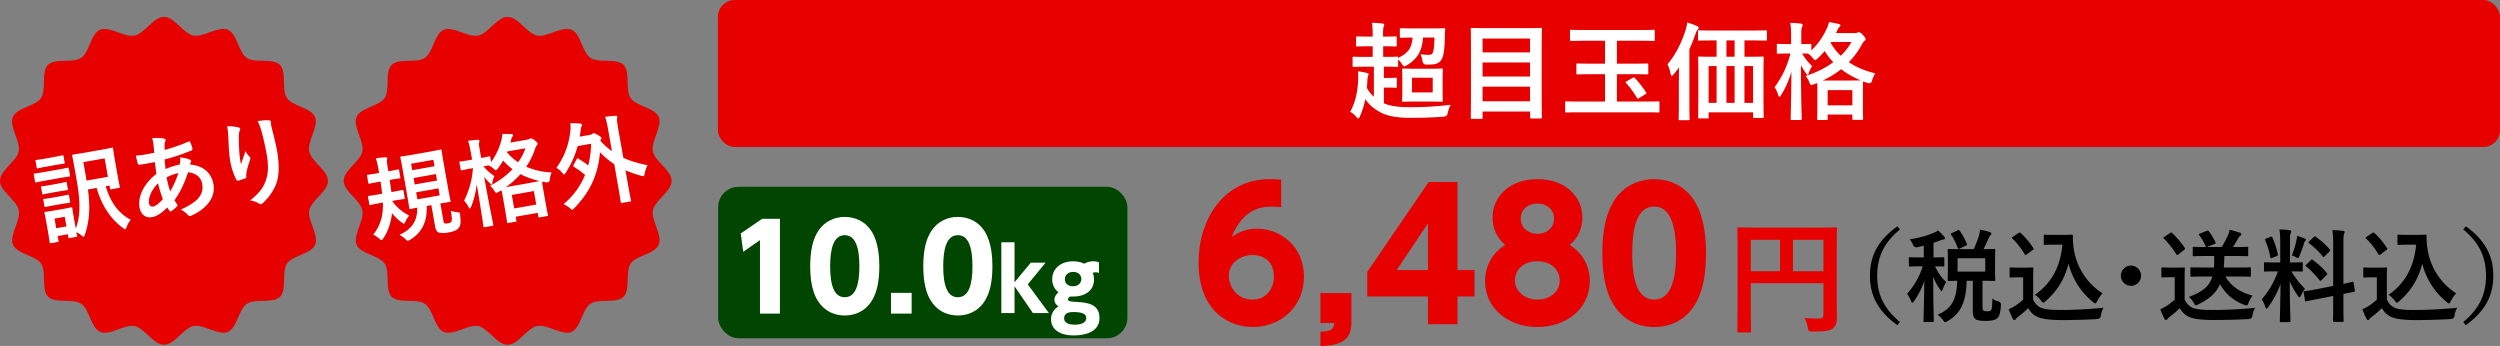
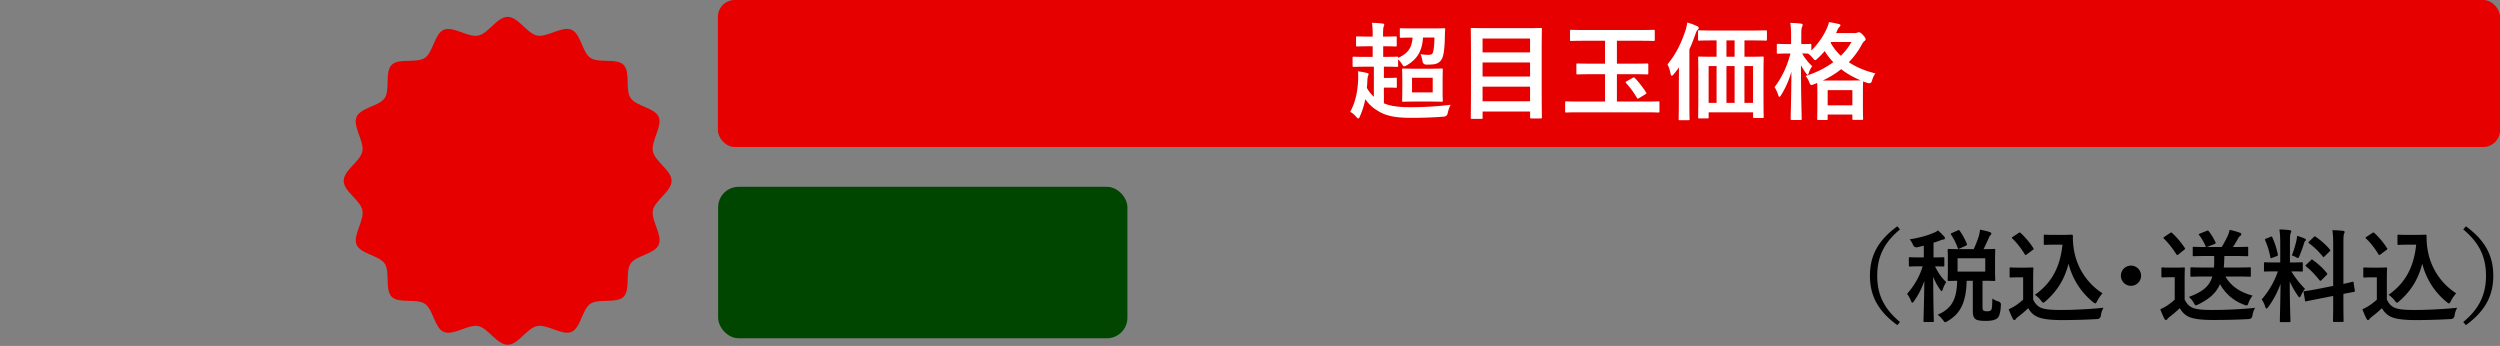
<svg xmlns="http://www.w3.org/2000/svg" id="_レイヤー_2" width="742.16" height="102.7">
  <rect width="100%" height="100%" fill="#808080" stroke="none" />
  <defs>
    <style>.cls-2,.cls-4{stroke-width:0}.cls-2{fill:#e60000}.cls-4{fill:#fff}</style>
  </defs>
  <g id="_文字">
    <rect class="cls-2" x="213.12" width="529.05" height="43.64" rx="5" ry="5" />
    <path class="cls-4" d="M410.62 13.73v3.15h.44c2.61 0 3.46-.06 3.65-.06.28 0 .35.03.35.35 2.8-1.23 4.06-2.86 4.28-6.01-2.39 0-3.24.06-3.43.06-.31 0-.35-.03-.35-.35V8.73c0-.31.03-.35.35-.35.19 0 1.07.06 3.68.06h5.35c2.61 0 3.49-.06 3.68-.06.35 0 .41.06.41.38-.06.6-.09 1.2-.09 1.76-.06 3.49-.31 5.82-.85 6.86-.38.79-1.01 1.35-1.95 1.61-.66.16-1.54.19-2.68.19q-1.01 0-1.17-1.04c-.13-.69-.35-1.64-.6-2.08.94.19 1.73.22 2.36.22.69 0 1.1-.16 1.29-.6.31-.76.47-2.49.5-4.53h-3.4c-.25 3.93-1.64 6.36-4.88 8.28-.35.16-.57.25-.72.25-.22 0-.35-.19-.66-.69-.35-.54-.72-.98-1.13-1.35v1.86c0 .31-.03.35-.35.35-.19 0-1.04-.06-3.65-.06h-.22v3.34h1.35c1.42 0 1.98-.06 2.14-.06.31 0 .35.03.35.35v2.33c0 .28-.03.31-.35.31-.16 0-.72-.06-2.14-.06h-1.35v4.66c1.89.82 4.19 1.16 7.9 1.16 4.06 0 7.78-.22 11.93-.72-.41.76-.69 1.57-.88 2.46q-.19 1.01-1.2 1.07c-3.21.25-6.26.35-9.76.35-4.41 0-7.15-.54-9.38-1.83-1.73-.98-3.08-2.14-4.12-3.71-.35 1.76-.88 3.49-1.61 5.1-.16.41-.28.63-.47.63-.16 0-.31-.16-.6-.44-.54-.69-1.23-1.26-1.83-1.51 1.6-2.86 2.33-6.42 2.39-10.23 0-.5 0-1.13-.06-1.83.91.13 1.92.31 2.64.5.38.09.5.16.5.38 0 .13-.03.25-.13.44-.09.16-.19.72-.22 1.26-.03.76-.06 1.54-.16 2.33.57 1.04 1.23 1.89 2.08 2.64V19.8h-2.33c-2.58 0-3.46.06-3.68.06-.28 0-.31-.03-.31-.35v-2.3c0-.35.03-.38.31-.38.22 0 1.1.06 3.68.06h1.98v-3.15h-1.16c-2.42 0-3.24.06-3.43.06-.31 0-.35-.03-.35-.35v-2.27c0-.35.03-.38.35-.38.19 0 1.01.06 3.43.06h1.16v-.25c0-1.76-.03-2.58-.22-3.84 1.16.03 2.11.09 3.15.22.31.03.5.13.5.31s-.06.31-.16.57c-.13.31-.19.91-.19 2.68v.31h.31c2.42 0 3.21-.06 3.37-.06.35 0 .38.03.38.38v2.27c0 .31-.03.35-.38.35-.16 0-.94-.06-3.37-.06h-.31zm13.89 6.67c2.42 0 3.24-.06 3.46-.06.31 0 .35.03.35.35 0 .19-.06.94-.06 2.71v3.75c0 1.76.06 2.52.06 2.71 0 .31-.03.35-.35.35-.22 0-1.04-.06-3.46-.06h-4.5c-2.46 0-3.24.06-3.43.06-.31 0-.35-.03-.35-.35 0-.22.06-.94.06-2.71V23.4c0-1.76-.06-2.49-.06-2.71 0-.31.03-.35.35-.35.19 0 .98.06 3.43.06h4.5zm.81 2.68h-6.14v4.34h6.14v-4.34zm11.65 12.21c-.31 0-.35-.03-.35-.35 0-.22.06-2.23.06-11.65v-6.17c0-6.2-.06-8.25-.06-8.47 0-.31.03-.35.35-.35.22 0 1.32.06 4.38.06H453c3.05 0 4.15-.06 4.38-.06.31 0 .35.03.35.35 0 .19-.06 2.23-.06 7.43v7.15c0 9.41.06 11.4.06 11.58 0 .31-.03.35-.35.35h-2.8c-.31 0-.35-.03-.35-.35v-1.7h-14.1v1.83c0 .31-.03.35-.38.35h-2.77zm3.15-19.73h14.1v-4.12h-14.1v4.12zm14.1 7.17v-4.19h-14.1v4.19h14.1zm0 7.34v-4.34h-14.1v4.34h14.1zm14.73 3.27c-2.8 0-3.78.06-3.97.06-.31 0-.35-.03-.35-.35v-2.61c0-.31.03-.35.35-.35.19 0 1.17.06 3.97.06h7.52v-8.12h-3.81c-3.08 0-4.16.06-4.34.06-.31 0-.35-.03-.35-.35v-2.55c0-.31.03-.35.35-.35.19 0 1.26.06 4.34.06h3.81v-6.8h-5.79c-3.02 0-4.06.06-4.25.06-.31 0-.35-.03-.35-.35V9.2c0-.31.03-.35.35-.35.19 0 1.23.06 4.25.06h15.96c2.99 0 4.03-.06 4.22-.06.35 0 .38.03.38.35v2.61c0 .31-.03.35-.38.35-.19 0-1.23-.06-4.22-.06H480v6.8h4.63c3.08 0 4.16-.06 4.34-.06.31 0 .35.03.35.35v2.55c0 .31-.03.35-.35.35-.19 0-1.26-.06-4.34-.06H480v8.12h8.34c2.8 0 3.75-.06 3.94-.06.31 0 .35.03.35.35v2.61c0 .31-.03.35-.35.35-.19 0-1.13-.06-3.94-.06h-19.39zm15.74-10.23c.35-.19.44-.16.66.06 1.16 1.23 2.3 2.68 3.31 4.25.19.28.16.31-.22.57l-1.86 1.13c-.16.13-.28.16-.38.16s-.16-.06-.25-.22c-.85-1.48-2.08-3.18-3.21-4.38-.25-.28-.16-.38.19-.57l1.76-1.01zm13.72.79c0-1.13 0-2.55.03-3.9-.47.69-1.01 1.35-1.57 2.05-.25.28-.44.44-.57.44-.19 0-.28-.19-.35-.54-.19-1.07-.57-2.2-.94-2.86 2.42-2.83 4.12-6.3 5.38-10.14.22-.76.41-1.48.5-2.27 1.04.31 2.01.63 2.9 1.07.31.13.5.28.5.57 0 .22-.16.38-.35.57-.22.19-.35.47-.63 1.26-.57 1.61-1.13 3.08-1.79 4.5v15.93c0 3.05.06 4.6.06 4.75 0 .31-.03.35-.35.35h-2.55c-.31 0-.35-.03-.35-.35 0-.19.06-1.7.06-4.75v-6.67zM508.74 12c-3.08 0-4.12.06-4.31.06-.31 0-.35-.03-.35-.35V9.38c0-.35.03-.38.35-.38.19 0 1.23.06 4.31.06h11.14c3.08 0 4.12-.06 4.31-.06.31 0 .35.03.35.38v2.33c0 .31-.03.35-.35.35-.19 0-1.23-.06-4.31-.06h-2.01v4.85h.98c3.05 0 4.16-.06 4.38-.06.31 0 .35.03.35.35 0 .19-.06 1.42-.06 5.16v5.48c0 5.54.06 6.71.06 6.89 0 .31-.03.35-.35.35h-2.46c-.31 0-.35-.03-.35-.35v-1.32h-13.19v1.45c0 .31-.03.35-.35.35h-2.42c-.31 0-.35-.03-.35-.35 0-.19.06-1.35.06-6.93V22.9c0-4.34-.06-5.54-.06-5.76 0-.31.03-.35.35-.35.19 0 1.26.06 4.31.06h.82V12h-.85zm.85 18.54V19.62h-2.36v10.92h2.36zm5.35-13.69V12h-2.42v4.85h2.42zm0 13.69V19.62h-2.42v10.92h2.42zm2.92-10.92v10.92h2.55V19.62h-2.55zm33.05-9.86c.25 0 .44-.03.57-.09s.25-.09.35-.09c.25 0 .54.09 1.23.82.66.76.76.98.76 1.23 0 .22-.09.38-.35.57-.22.16-.41.38-.72.94a23.196 23.196 0 01-3.9 5.32c2.3 1.54 4.97 2.64 7.87 3.31-.44.66-.79 1.42-.98 2.17q-.25.98-1.23.72c-.47-.16-.98-.31-1.42-.5 0 .22-.06 1.1-.06 3.08v2.77c0 4.28.06 5.07.06 5.23 0 .31-.03.35-.35.35h-2.49c-.31 0-.35-.03-.35-.35v-1.23h-7.33v1.26c0 .31-.03.35-.35.35h-2.42c-.31 0-.35-.03-.35-.35 0-.19.06-.98.06-5.23v-2.39c0-1.67-.03-2.55-.06-3.02l-.94.38c-.35.13-.57.22-.76.22-.28 0-.41-.25-.66-.85-.22-.63-.63-1.32-1.07-1.83 3.18-1.01 5.95-2.42 8.22-4.09-.98-1.01-1.83-2.11-2.55-3.31-.66.79-1.35 1.51-2.11 2.2-.38.35-.57.5-.72.5-.19 0-.38-.19-.69-.6-.44-.54-.91-1.01-1.45-1.35-.35 0-.91-.03-1.73-.03a15.8 15.8 0 002.99 3.78c-.41.57-.79 1.26-1.01 1.98-.13.41-.19.6-.35.6-.09 0-.25-.16-.47-.47-.54-.72-1.07-1.54-1.51-2.42 0 8.53.22 15.36.22 15.9 0 .35-.03.38-.38.38h-2.55c-.31 0-.35-.03-.35-.38 0-.5.19-6.58.22-13.94-.72 2.55-1.79 4.91-3.08 6.96-.19.31-.35.5-.47.5s-.25-.16-.35-.5c-.25-.82-.63-1.67-1.1-2.39 2.08-2.77 3.68-5.95 4.72-9.98h-.66c-2.2 0-2.9.06-3.08.06-.28 0-.31-.03-.31-.35v-2.23c0-.31.03-.35.31-.35.19 0 .88.06 3.08.06h.85V11.1c0-1.95-.03-2.99-.25-4.31 1.2.03 2.17.09 3.15.22.31.03.54.16.54.35 0 .25-.09.44-.19.66-.19.38-.22.88-.22 3.02v2.05c1.86 0 2.46-.06 2.64-.06.31 0 .35.03.35.35v1.61c1.95-1.92 3.56-4.22 4.63-6.64.28-.63.47-1.2.6-1.79 1.07.16 2.05.35 2.9.57.35.09.5.22.5.38s-.09.28-.25.44c-.25.22-.41.47-.6.88l-.44.98h5.86zm-1.88 14.14c1.89 0 2.86-.03 3.34-.03-2.14-.91-4.09-1.98-5.79-3.34-1.57 1.26-3.4 2.39-5.45 3.37h7.9zm-6.46 7.36h7.33v-4.5h-7.33v4.5zm.88-18.57c.79 1.45 1.83 2.74 3.02 3.87 1.32-1.29 2.39-2.68 3.15-4.09h-6.04l-.13.22z" />
    <rect x="213.19" y="55.46" width="121.5" height="44.95" rx="6.07" ry="6.07" fill="#004600" stroke-width="0" />
-     <path class="cls-4" d="M226.28 64.95h5.25v28.14h-5.92V71.28l-4.97 3.47-.74-5.46 6.37-4.34zm16.52 24.37c-2.17-3.36-2.28-8.23-2.28-10.29 0-4.97.91-8.19 2.35-10.4 1.82-2.87 4.83-4.24 7.91-4.24s6.09 1.33 7.95 4.27c2.1 3.29 2.31 7.91 2.31 10.36 0 4.1-.59 7.7-2.27 10.33-2.35 3.68-5.88 4.31-7.98 4.31s-5.64-.63-7.98-4.34zm12.32-10.29c0-5.71-1.23-9.21-4.34-9.21-3.33 0-4.34 4.03-4.34 9.21 0 5.71 1.19 9.21 4.34 9.21 3.33 0 4.34-3.96 4.34-9.21zm15.51 7.91v6.16h-6.13v-6.16h6.13zm5.74 2.38c-2.17-3.36-2.28-8.23-2.28-10.29 0-4.97.91-8.19 2.35-10.4 1.82-2.87 4.83-4.24 7.91-4.24s6.09 1.33 7.95 4.27c2.1 3.29 2.31 7.91 2.31 10.36 0 4.1-.59 7.7-2.27 10.33-2.35 3.68-5.88 4.31-7.98 4.31s-5.64-.63-7.98-4.34zm12.32-10.29c0-5.71-1.23-9.21-4.34-9.21-3.33 0-4.34 4.03-4.34 9.21 0 5.71 1.19 9.21 4.34 9.21 3.33 0 4.34-3.96 4.34-9.21zm12.5 4.76l4.82-5.82h4.4l-5.3 6.45 6.27 8.52h-4.75l-5.45-7.95v7.95h-3.92V71.92h3.92v11.87zm25.05-2.77c-.25-.1-.55-.18-.97-.18-.4 0-.67.08-.88.15.15.35.38.95.38 2 0 3.52-3.02 5.05-6.12 5.05-.4 0-.7-.02-.92-.02-.32.15-.7.48-.7.85 0 .6.95.7 2.62.77 3.4.15 6.75.75 6.75 4.77 0 4.52-5.02 5.17-7.62 5.17-4.75 0-6.77-2.2-6.77-4.82 0-2.37 1.7-3.47 2.2-3.8-.45-.32-1.2-.9-1.2-2.02s.95-1.95 1.22-2.15c-1.87-1.45-1.87-3.47-1.87-3.92 0-3.1 2.55-5.3 6.2-5.3 1.8 0 2.8.47 3.32.72 1.17-.72 2.32-.72 2.65-.72.92 0 1.3.15 1.72.32v3.12zm-7.67 11.62c-1.47 0-2.67.4-2.67 1.85 0 1.67 2 1.9 3.22 1.9.77 0 3.35-.12 3.35-2 0-1.42-1.65-1.75-3.9-1.75zm-2.45-9.72c0 1.25 1.02 2.07 2.42 2.07s2.47-.87 2.47-2.15c0-1.1-.8-2.12-2.42-2.12-1.4 0-2.47.85-2.47 2.2z" />
    <path d="M564.03 68.11c-4.98 4.11-6.75 8.46-6.75 13.74s1.77 9.63 6.75 13.74l-.78.93c-5.76-4.2-8.13-8.76-8.13-14.67s2.37-10.47 8.13-14.67l.78.93zm5.19 5.28q-.93.18-1.32-.72c-.27-.63-.57-1.14-.99-1.62 2.94-.45 5.4-1.17 7.17-1.95.54-.21.84-.42 1.26-.69.69.6 1.26 1.2 1.8 1.8.18.21.24.3.24.51 0 .24-.21.39-.51.39-.27 0-.6.15-.99.3-.6.24-1.23.45-1.89.66v4.35c2.01 0 2.7-.06 2.88-.06.3 0 .33.03.33.33v2.07c0 .33-.03.36-.33.36-.18 0-.78-.03-2.43-.06.96 1.98 1.98 3.45 3.33 4.68-.36.54-.78 1.38-1.05 2.19-.09.33-.21.48-.33.48s-.27-.18-.48-.48c-.81-1.2-1.44-2.28-2.01-3.81 0 7.41.18 12.63.18 13.17 0 .27-.03.3-.33.3h-2.37c-.33 0-.36-.03-.36-.3 0-.51.18-5.43.24-11.88-.78 2.31-1.86 4.29-3.06 6-.21.3-.36.45-.51.45-.12 0-.24-.15-.36-.48-.33-.81-.78-1.65-1.2-2.13 1.74-1.98 3.54-4.59 4.65-8.19h-.72c-2.19 0-2.88.06-3.09.06-.27 0-.3-.03-.3-.36v-2.07c0-.3.03-.33.3-.33.21 0 .9.06 3.09.06h1.05v-3.48l-1.89.45zm16.71.57c.63-1.38 1.11-2.64 1.53-3.93.12-.48.27-1.08.33-1.86 1.05.21 2.25.48 2.97.75.24.09.39.24.39.42 0 .21-.09.33-.27.51-.24.21-.39.51-.54.93-.42.87-.84 1.89-1.5 3.18 2.13 0 2.97-.06 3.15-.06.3 0 .33.03.33.36 0 .18-.06.87-.06 2.58v3.63c0 1.68.06 2.43.06 2.61 0 .3-.03.33-.33.33-.18 0-1.08-.06-3.45-.06v7.86c0 .54.06.81.3.99.15.12.51.21 1.02.21.72 0 1.02-.12 1.23-.36.24-.3.33-1.02.36-3.42.51.36 1.32.75 1.83.87q.78.24.72 1.02c-.12 2.49-.54 3.54-1.14 4.02-.69.51-1.92.72-3.33.72-1.56 0-2.52-.15-3-.48-.54-.39-.87-.96-.87-2.4v-9.03h-1.83c-.15 6.54-1.92 9.78-5.64 11.97-.39.21-.6.33-.75.33-.18 0-.3-.18-.63-.63-.48-.63-1.08-1.23-1.59-1.59 3.96-1.71 5.7-4.32 5.79-10.08-1.68.03-2.34.06-2.46.06-.33 0-.36-.03-.36-.33 0-.21.06-.93.06-2.61v-3.63c0-1.71-.06-2.4-.06-2.58 0-.33.03-.36.36-.36.15 0 1.08.06 3.69.06h3.69zm-4.77-5.55c.39-.18.42-.18.6.09.78 1.08 1.59 2.55 2.13 3.9.09.3.06.36-.33.54l-1.83.84c-.36.18-.42.18-.54-.15-.48-1.35-1.14-2.7-1.98-3.96-.15-.27-.12-.33.27-.51l1.68-.75zm8.19 8.25h-8.22v3.96h8.22v-3.96zm14.22 12.27c.63 1.23 1.23 1.98 2.46 2.49 1.05.42 2.94.6 5.55.6 3.87 0 8.43-.21 12.9-.66-.42.63-.69 1.44-.81 2.34q-.15.96-1.11 1.02c-3.81.21-7.38.3-10.5.3s-5.58-.27-7.02-.87c-1.38-.57-2.19-1.41-2.94-2.67-.93.9-1.98 1.8-3.09 2.64-.3.24-.48.42-.6.6-.15.21-.27.3-.45.3-.12 0-.3-.15-.42-.39-.42-.78-.81-1.74-1.23-2.82.78-.36 1.2-.57 1.77-.93.87-.54 1.74-1.23 2.52-1.92v-6.63h-1.47c-1.62 0-2.04.06-2.19.06-.33 0-.36-.03-.36-.36v-2.31c0-.3.03-.33.36-.33.15 0 .57.06 2.19.06h1.92c1.59 0 2.07-.06 2.25-.06.3 0 .33.03.33.33 0 .18-.06 1.02-.06 2.85v6.36zm-1.86-13.44c-.21.15-.3.21-.39.21s-.15-.06-.24-.21c-1.11-1.8-2.34-3.42-3.69-4.68-.24-.21-.18-.3.15-.51l1.68-1.11c.33-.21.39-.24.63-.03 1.38 1.29 2.67 2.76 3.75 4.47.18.27.18.33-.15.57l-1.74 1.29zm10.62-5.76c1.38 0 2.34-.06 2.73-.06.21 0 .3.15.3.33 0 .69-.03 2.37.36 4.41.87 4.98 3.81 9.72 8.43 12.66-.51.57-1.17 1.47-1.59 2.34-.24.45-.36.66-.54.66-.15 0-.36-.12-.66-.39-3.66-2.94-6.12-6.9-7.29-11.4-1.14 4.56-3.36 8.13-6.84 11.16-.33.27-.51.42-.66.42s-.3-.18-.63-.57c-.63-.84-1.26-1.38-1.86-1.77 4.8-3.36 7.5-8.04 8.19-14.88h-2.61c-1.86 0-2.4.06-2.58.06-.33 0-.36-.03-.36-.36V70c0-.3.03-.33.36-.33.18 0 .72.06 2.58.06h2.67zm23.28 12.12c0 1.65-1.35 3-3 3s-3-1.35-3-3 1.35-3 3-3 3 1.35 3 3zm12.93 7.08c.63 1.23 1.26 1.98 2.49 2.49 1.05.42 2.94.6 5.55.6 3.87 0 8.43-.18 12.9-.63-.42.6-.69 1.47-.81 2.31q-.15.96-1.11 1.02c-3.81.21-7.38.27-10.5.27s-5.58-.24-7.02-.84c-1.38-.57-2.19-1.41-2.94-2.67-.93.9-1.98 1.8-3.09 2.64-.3.24-.48.42-.6.6-.15.21-.27.27-.45.27-.12 0-.3-.12-.42-.36-.42-.78-.81-1.74-1.23-2.82.75-.36 1.2-.57 1.77-.93.87-.54 1.74-1.23 2.52-1.92V82.3h-1.41c-1.62 0-2.04.06-2.19.06-.33 0-.36-.03-.36-.36v-2.28c0-.3.03-.33.36-.33.15 0 .57.06 2.19.06h1.83c1.59 0 2.07-.06 2.25-.06.3 0 .33.03.33.33 0 .18-.06 1.02-.06 2.85v6.36zm-4.35-19.74c.3-.21.39-.24.63-.03 1.32 1.23 2.61 2.73 3.75 4.41.15.24.15.36-.18.6l-1.68 1.35c-.18.12-.27.18-.36.18-.12 0-.18-.06-.27-.21-1.14-1.8-2.4-3.39-3.69-4.65-.21-.24-.18-.33.15-.54l1.65-1.11zm10.44 12.9c-2.91 0-3.87.06-4.05.06-.3 0-.33-.03-.33-.33v-2.13c0-.3.03-.33.33-.33.18 0 1.14.06 4.05.06h2.61c.09-.99.09-2.13.06-3.42h-2.1c-2.79 0-3.78.06-3.96.06-.3 0-.3-.03-.3-.33v-2.1c0-.33 0-.36.3-.36.18 0 1.08.06 3.63.06-.63-1.44-1.14-2.4-2.01-3.51-.21-.27-.12-.36.21-.48l2.01-.81c.39-.15.42-.15.63.12.81 1.05 1.35 1.98 1.98 3.24.12.3.06.42-.33.57l-2.25.87h4.44c.75-1.26 1.38-2.4 1.83-3.42.21-.45.36-.96.51-1.68 1.14.24 2.13.54 3.09.87.24.09.39.24.39.42 0 .24-.12.39-.36.54-.27.18-.42.42-.57.69-.54.96-1.02 1.77-1.56 2.58h.24c2.82 0 3.78-.06 3.96-.06.3 0 .33.03.33.36v2.1c0 .3-.03.33-.33.33-.18 0-1.14-.06-3.96-.06h-2.79c-.03 1.26-.06 2.4-.18 3.42h3.63c2.91 0 3.9-.06 4.08-.06.3 0 .33.03.33.33v2.13c0 .3-.03.33-.33.33-.18 0-1.17-.06-4.08-.06h-3.12c1.44 2.52 3.9 4.56 8.04 5.67-.39.51-.84 1.2-1.17 2.07-.21.6-.33.84-.6.84-.15 0-.36-.06-.66-.18-3.42-1.23-5.76-3.51-7.23-6.15-1.11 2.58-3.09 4.38-6.45 6.03-.36.18-.54.27-.72.27-.24 0-.33-.24-.63-.75-.42-.75-.93-1.29-1.44-1.74 3.96-1.5 6.06-3.03 6.96-6.06h-2.13zm22.29-9.75c0-1.92-.06-2.88-.24-4.23 1.11.03 2.01.09 3.03.21.3.03.48.18.48.3 0 .27-.09.42-.18.63-.18.36-.21.99-.21 3.03v5.64h.24c2.31 0 3.06-.06 3.24-.06.3 0 .33.03.33.33v2.13c0 .27-.03.3-.33.3-.18 0-.9-.06-3.06-.06 1.26 2.07 2.43 3.54 4.05 5.19-.45.54-.87 1.26-1.2 1.98-.18.36-.3.54-.42.54s-.27-.15-.48-.45c-.87-1.26-1.71-2.64-2.43-4.29 0 5.94.21 11.31.21 11.76 0 .3-.03.33-.36.33h-2.46c-.3 0-.33-.03-.33-.33 0-.45.15-5.4.21-11.01-.9 2.43-2.1 4.74-3.63 6.84-.24.3-.39.48-.54.48-.12 0-.24-.15-.36-.51-.27-.84-.72-1.77-1.08-2.19 2.16-2.49 3.72-5.19 4.83-8.34h-.54c-2.34 0-3.09.06-3.27.06-.3 0-.33-.03-.33-.3v-2.13c0-.3.03-.33.33-.33.18 0 .93.06 3.27.06h1.23v-5.58zm-2.88-2.04c.36-.15.39-.12.54.18.78 1.77 1.26 3.3 1.62 5.04.06.3 0 .39-.39.54l-1.29.48c-.45.18-.48.15-.54-.18-.33-1.8-.84-3.42-1.53-5.01-.12-.33-.06-.39.33-.54l1.26-.51zm7.71.99c.06-.3.15-.84.18-1.29.81.27 1.74.57 2.28.84.24.12.33.21.33.36s-.06.24-.18.3c-.18.12-.27.33-.36.66-.36 1.23-.81 2.43-1.38 3.81-.18.45-.27.63-.45.63-.12 0-.3-.09-.6-.27-.45-.24-.93-.42-1.2-.51.63-1.56 1.11-3.24 1.38-4.53zm10.89 13.59v-12c0-2.13-.03-3.06-.24-4.56 1.14.03 2.13.09 3.18.21.27.03.45.15.45.33 0 .21-.09.36-.18.6-.15.36-.18 1.11-.18 3.33v11.49c1.74-.36 2.43-.57 2.7-.63.27-.06.27-.03.33.3l.36 2.34c.03.27.03.3-.3.36-.21.06-1.02.18-3.09.6v2.79c0 3.33.06 5.04.06 5.19 0 .3-.03.33-.33.33h-2.49c-.3 0-.33-.03-.33-.33 0-.18.06-1.83.06-5.16v-2.22l-4.11.81c-2.61.51-3.57.72-3.87.78-.3.06-.36.03-.39-.24l-.39-2.37c-.06-.33-.03-.33.27-.39.3-.06 1.29-.15 3.9-.66l4.59-.9zm-6.6-7.65c.15-.15.21-.21.27-.21.09 0 .15.06.3.18 1.38.96 2.94 2.37 4.14 3.84.21.27.21.33-.09.63l-1.47 1.47c-.33.3-.39.3-.6.06-1.23-1.56-2.58-2.97-3.96-4.08-.12-.12-.21-.18-.21-.24 0-.09.09-.18.24-.33l1.38-1.32zm.81-6.84c.27-.24.3-.3.57-.12 1.5 1.05 3.03 2.34 4.23 3.81.18.21.18.33-.09.57l-1.44 1.41c-.33.33-.39.36-.57.09a21.675 21.675 0 00-4.08-3.93c-.21-.15-.24-.3.06-.57l1.32-1.26zm21.72 18.54c.63 1.23 1.23 1.98 2.46 2.49 1.05.42 2.94.6 5.55.6 3.87 0 8.43-.21 12.9-.66-.42.63-.69 1.44-.81 2.34q-.15.96-1.11 1.02c-3.81.21-7.38.3-10.5.3s-5.58-.27-7.02-.87c-1.38-.57-2.19-1.41-2.94-2.67-.93.9-1.98 1.8-3.09 2.64-.3.24-.48.42-.6.6-.15.21-.27.3-.45.3-.12 0-.3-.15-.42-.39-.42-.78-.81-1.74-1.23-2.82.78-.36 1.2-.57 1.77-.93.87-.54 1.74-1.23 2.52-1.92v-6.63h-1.47c-1.62 0-2.04.06-2.19.06-.33 0-.36-.03-.36-.36v-2.31c0-.3.03-.33.36-.33.15 0 .57.06 2.19.06h1.92c1.59 0 2.07-.06 2.25-.06.3 0 .33.03.33.33 0 .18-.06 1.02-.06 2.85v6.36zm-1.86-13.44c-.21.15-.3.21-.39.21s-.15-.06-.24-.21c-1.11-1.8-2.34-3.42-3.69-4.68-.24-.21-.18-.3.15-.51l1.68-1.11c.33-.21.39-.24.63-.03 1.38 1.29 2.67 2.76 3.75 4.47.18.27.18.33-.15.57l-1.74 1.29zm10.62-5.76c1.38 0 2.34-.06 2.73-.06.21 0 .3.15.3.33 0 .69-.03 2.37.36 4.41.87 4.98 3.81 9.72 8.43 12.66-.51.57-1.17 1.47-1.59 2.34-.24.45-.36.66-.54.66-.15 0-.36-.12-.66-.39-3.66-2.94-6.12-6.9-7.29-11.4-1.14 4.56-3.36 8.13-6.84 11.16-.33.27-.51.42-.66.42s-.3-.18-.63-.57c-.63-.84-1.26-1.38-1.86-1.77 4.8-3.36 7.5-8.04 8.19-14.88h-2.61c-1.86 0-2.4.06-2.58.06-.33 0-.36-.03-.36-.36V70c0-.3.03-.33.36-.33.18 0 .72.06 2.58.06h2.67zm14.7-2.55c5.76 4.2 8.13 8.76 8.13 14.67s-2.37 10.47-8.13 14.67l-.78-.93c4.98-4.11 6.75-8.46 6.75-13.74s-1.77-9.63-6.75-13.74l.78-.93z" stroke-width="0" />
-     <path class="cls-2" d="M380.34 61.53c-.95-.1-1.58-.21-2.63-.21-3.52 0-8.72.79-12.08 9.03 1.21-.79 3.57-2.47 7.56-2.47 6.62 0 13.91 4.99 13.91 14.28 0 8.72-6.72 14.91-15.12 14.91-7.93 0-16.17-5.41-16.17-19.16 0-12.76 7.46-24.73 21.11-24.73.95 0 2.26.05 3.41.16v8.19zm-8.51 14.18c-3.31 0-7.04 2.15-7.04 6.14 0 3.47 2.57 7.09 7.04 7.09s6.35-3.73 6.35-6.77c0-5.99-4.78-6.46-6.35-6.46zM401.18 87v8.77c0 5.09-2.94 6.83-9.19 6.93v-4.25c3.31-.05 3.99-.84 4.1-2.57h-4.1v-8.87h9.19zm22.73 9.24V88H405.9v-7.3l18.22-26.67h8.56v26.15h5.04V88h-5.04v8.24h-8.77zm-9.29-16.07h9.29V66.31l-9.29 13.86zm57.33 3.31c0 8.19-7.04 13.6-15.54 13.6s-15.54-5.41-15.54-13.6c0-4.36 2.05-8.35 5.99-10.76-2.73-2.21-3.78-5.41-3.78-8.09 0-6.41 5.25-11.45 13.34-11.45s13.34 4.99 13.34 11.45c0 2.68-1.05 5.88-3.78 8.09 3.94 2.42 5.99 6.41 5.99 10.76zm-8.93-.26c0-2.89-2.31-5.67-6.62-5.67s-6.67 2.68-6.67 5.67c0 3.31 2.94 5.72 6.67 5.72s6.62-2.31 6.62-5.72zm-1.68-18.33c0-2.84-2.31-4.46-4.94-4.46s-4.94 1.58-4.94 4.46 2.42 4.52 4.94 4.52c2.94 0 4.94-1.89 4.94-4.52zm17.75 25.68c-3.25-5.04-3.41-12.34-3.41-15.44 0-7.46 1.37-12.29 3.52-15.59 2.73-4.31 7.25-6.35 11.87-6.35s9.14 2 11.92 6.41c3.15 4.94 3.47 11.87 3.47 15.54 0 6.14-.89 11.55-3.41 15.49-3.52 5.51-8.82 6.46-11.97 6.46s-8.45-.95-11.97-6.51zm18.48-15.44c0-8.56-1.84-13.81-6.51-13.81-4.99 0-6.51 6.04-6.51 13.81 0 8.56 1.79 13.81 6.51 13.81 4.99 0 6.51-5.93 6.51-13.81zM545.24 88c0 3.21.07 5.13.07 6.39 0 1.48-.33 2.4-1.18 3.07-.89.7-2.11.96-6.02.96-1.18 0-1.22-.04-1.44-1.18-.22-1.11-.55-2.07-.96-2.84 1.55.15 3.29.18 4.17.18 1.11 0 1.44-.33 1.44-1.26v-9.24h-21.57v7.87c0 4.03.07 6.1.07 6.32 0 .37-.04.41-.44.41h-3.21c-.37 0-.41-.04-.41-.41 0-.26.07-2.51.07-7.24V75.22c0-4.73-.07-7.06-.07-7.28 0-.41.04-.44.41-.44.26 0 1.51.07 5.02.07h18.73c3.51 0 4.77-.07 4.99-.07.37 0 .41.04.41.44 0 .22-.07 2.7-.07 7.43V88zm-16.81-7.5v-9.31h-8.68v9.31h8.68zm3.84-9.31v9.31h9.05v-9.31h-9.05zM97.37 53.68c0 3.15-4.95 5.77-5.55 8.74s2.92 7.4 1.73 10.21-6.7 3.16-8.35 5.62.03 7.75-2.08 9.85-7.38.41-9.85 2.08c-2.46 1.66-2.86 7.19-5.62 8.35s-7.15-2.34-10.21-1.73-5.59 5.55-8.74 5.55-5.77-4.95-8.74-5.55-7.4 2.92-10.21 1.73c-2.76-1.17-3.16-6.7-5.62-8.35-2.48-1.67-7.75.03-9.85-2.08s-.41-7.38-2.08-9.85-7.19-2.86-8.35-5.62 2.34-7.15 1.73-10.21S0 56.83 0 53.68s4.95-5.77 5.55-8.74-2.92-7.4-1.73-10.21 6.7-3.16 8.35-5.62c1.67-2.48-.03-7.75 2.08-9.85 2.1-2.1 7.38-.41 9.85-2.08 2.46-1.66 2.86-7.19 5.62-8.35s7.15 2.34 10.21 1.73 5.59-5.55 8.74-5.55 5.77 4.95 8.74 5.55 7.4-2.92 10.21-1.73 3.16 6.7 5.62 8.35c2.48 1.67 7.75-.03 9.85 2.08 2.1 2.1.41 7.38 2.08 9.85s7.19 2.86 8.35 5.62-2.34 7.15-1.73 10.21 5.55 5.59 5.55 8.74z" />
-     <path class="cls-4" d="M17.08 50.38c2.13-.38 2.82-.56 2.99-.59.28-.05.31-.03.36.25l.35 1.99c.05.31.03.34-.25.39-.17.03-.88.1-3.01.47l-3.79.67c-2.13.38-2.83.56-2.97.58-.28.05-.31.03-.37-.28l-.35-1.99c-.05-.28-.03-.31.25-.36.14-.02.85-.09 2.99-.47l3.79-.67zm-1.13-3.77c1.82-.32 2.35-.47 2.52-.5.31-.05.34-.03.39.25l.33 1.88c.05.28.03.31-.28.37-.17.03-.71.07-2.54.39l-2.58.46c-1.82.32-2.38.48-2.54.51-.28.05-.31.03-.36-.25l-.33-1.88c-.05-.28-.03-.31.25-.36.17-.03.74-.07 2.56-.39l2.58-.46zm1.13 7.91c1.71-.3 2.21-.45 2.35-.47.31-.05.34-.03.39.25l.32 1.8c.05.28.03.31-.28.37-.14.02-.66.06-2.37.36l-2.22.39c-1.71.3-2.21.45-2.38.48-.28.05-.31.03-.36-.25l-.32-1.8c-.05-.28-.03-.31.25-.36.17-.03.68-.06 2.4-.36l2.22-.39zm.67 3.76c1.71-.3 2.21-.45 2.35-.47.31-.05.34-.03.39.25l.32 1.82c.04.25.02.29-.29.34-.14.02-.66.06-2.37.36l-2.22.39c-1.71.3-2.21.45-2.38.48-.28.05-.31.03-.36-.23l-.32-1.82c-.05-.28-.03-.31.25-.36.17-.03.68-.06 2.4-.36l2.22-.39zm13.63-2.96c1.42 4.61 3.66 7.95 7.46 9.94-.42.42-.91 1.26-1.25 2.1-.18.44-.26.65-.4.68-.14.02-.31-.09-.64-.32-3.85-2.82-6.38-6.78-7.86-11.93l-2.58.46c.24 1.84.37 3.41.39 4.85.03 2.77-.28 5.64-1.3 8.54-.13.4-.21.62-.35.64-.14.02-.31-.12-.65-.38-.5-.4-1.03-.77-1.54-1 .16.73.23.97.24 1.06.05.28.03.31-.25.36l-1.99.35c-.28.05-.31.03-.36-.25l-.15-.87-3.03.53.25 1.4c.05.28.03.31-.25.36l-1.99.35c-.31.05-.34.03-.39-.25-.03-.2-.09-.85-.69-4.25l-.32-1.8c-.31-1.77-.49-2.43-.52-2.63-.05-.28-.03-.31.28-.37.17-.03.77-.08 2.56-.39l2.5-.44c1.82-.32 2.38-.48 2.57-.51.28-.05.31-.03.36.25.03.17.09.85.33 2.17l.68 3.87c.91-2.39 1.14-4.69 1.08-7.14-.05-2.74-.47-5.3-1.17-9.29-.6-3.4-.93-4.96-.96-5.13-.05-.31-.03-.34.28-.4.17-.03.99-.12 3.32-.53l4.83-.85c2.33-.41 3.13-.61 3.33-.65.28-.05.31-.03.37.28.03.17.11.96.44 2.85l.86 4.86c.48 2.72.66 3.42.69 3.58.05.28.03.31-.25.36l-2.25.4c-.31.05-.34.03-.39-.25l-.15-.84-1.12.2zm-15.19 9.57l.5 2.86 3.03-.53-.5-2.86-3.03.53zm8.56-16.76l.57 3.23c.14.81.27 1.54.37 2.25l6.34-1.12-.97-5.47-6.32 1.11zm23.79-7.03c.36.05.55.19.59.42.03.2.03.31-.06.47-.2.35-.21.76-.21 1.08 0 .52.02.95.02 1.44 2.54-.71 4.48-1.37 7.09-2.47.32-.14.43-.05.53.2.24.56.51 1.24.62 1.86.06.37-.19.56-.49.67-3.57 1.41-5.25 1.91-7.76 2.58.1 1.2.16 1.88.3 2.87 1.03-.56 2.82-1.1 4.19-1.38.09-.48.23-1.34.12-2.13 1.06.13 2.24.39 2.68.6.38.17.58.36.61.53.02.11-.02.23-.11.37-.11.17-.17.35-.26.63 3.79.32 6.34 2.33 6.96 5.83.72 4.07-2.16 7.3-6.41 9.29-.59.28-.91.25-1.33-.32-.27-.36-.93-.85-1.96-1.45 1.95-.78 3.95-2.06 4.86-2.97 1.17-1.22 1.86-2.59 1.5-4.61-.4-2.25-2.23-3.31-4.2-3.46-1.08 3.38-2.35 5.88-4.01 8.29.23.48.45.76.73 1.17.23.33.14.5-.1.74a9.32 9.32 0 01-1.51 1.28c-.26.19-.37.21-.59-.04-.26-.3-.46-.62-.67-1.01-1.75 1.73-3.1 2.63-4.53 2.88-1.91.34-3.34-.74-3.73-2.93-.63-3.59 1.88-7.57 5.03-9.89-.18-1.21-.35-2.46-.48-3.53-1.65.35-2.41.45-2.89.54-.81.14-1.26.22-1.61.23-.31.03-.51-.08-.62-.56-.19-.6-.32-1.33-.52-2.11 1.83-.12 3.36-.45 5.46-.85-.07-1.03-.18-2.31-.31-3.1-.07-.42-.17-.81-.33-1.24 1.66-.09 2.65-.06 3.4.07zm-4.28 19.33c.12.67.61.99 1.11.9.79-.14 1.74-.83 2.97-2.2-.58-1.63-1.07-3.11-1.41-4.73-1.89 1.92-2.99 4.2-2.67 6.03zm8.67-9.05c-1.01.21-2.26.63-3.48 1.28.29 1.45.6 2.76 1.08 4.15.92-1.52 1.89-3.72 2.4-5.43zM70.68 37.8c.39.08.59.21.63.47.03.17 0 .29-.12.48-.16.26-.23.68-.27 1.41-.06 1.98.07 4.01.16 5.5.12 1.02.23 2.1.46 3.1.42-1.2.83-2.37 1.33-3.94.4.8.77 1.25 1.19 1.67.17.14.22.28.25.42.04.22-.03.47-.16.75-.41 1.29-.85 2.58-1.02 3.89-.04.27-.02.53 0 .87.05.28-.04.41-.29.51-.32.14-1.5.52-2.19.73-.19.06-.37-.11-.46-.3-.66-1.13-1.44-3.22-1.85-5.55-.33-1.88-.43-4.24-.56-7.11-.06-1-.12-1.98-.34-3.24 1.31.03 2.42.12 3.21.33zm9.04-2.09c.59.04.67.17.7.66.01.4.1.91.17 1.3.67 2.63 1.31 5.15 1.67 7.17.7 3.99.67 7.55-.42 10.12-.79 1.93-2.26 3.9-3.83 5.34-.17.18-.36.27-.53.3-.2.03-.38-.02-.64-.21-.71-.42-1.67-.78-2.61-.87 2.05-1.66 3.25-2.92 4.11-4.6 1.24-2.5 1.56-4.94.78-9.37-.35-1.99-1.01-4.89-1.52-6.65-.38-1.35-.65-2.03-1.13-2.96 1.25-.16 2.41-.31 3.26-.23z" />
    <path class="cls-2" d="M199.37 53.68c0 3.15-4.95 5.77-5.55 8.74s2.92 7.4 1.73 10.21-6.7 3.16-8.35 5.62.03 7.75-2.08 9.85-7.38.41-9.85 2.08c-2.46 1.66-2.86 7.19-5.62 8.35s-7.15-2.34-10.21-1.73-5.59 5.55-8.74 5.55-5.77-4.95-8.74-5.55-7.4 2.92-10.21 1.73c-2.76-1.17-3.16-6.7-5.62-8.35-2.48-1.67-7.75.03-9.85-2.08s-.41-7.38-2.08-9.85-7.19-2.86-8.35-5.62 2.34-7.15 1.73-10.21-5.55-5.59-5.55-8.74 4.95-5.77 5.55-8.74-2.92-7.4-1.73-10.21 6.7-3.16 8.35-5.62c1.67-2.48-.03-7.75 2.08-9.85 2.1-2.1 7.38-.41 9.85-2.08 2.46-1.66 2.86-7.19 5.62-8.35s7.15 2.34 10.21 1.73 5.59-5.55 8.74-5.55 5.77 4.95 8.74 5.55 7.4-2.92 10.21-1.73 3.16 6.7 5.62 8.35c2.48 1.67 7.75-.03 9.85 2.08 2.1 2.1.41 7.38 2.08 9.85s7.19 2.86 8.35 5.62-2.34 7.15-1.73 10.21 5.55 5.59 5.55 8.74z" />
-     <path class="cls-4" d="M115.68 53.41c.19 1.27.38 2.51.52 3.61l.2-.03c2.13-.38 2.83-.56 2.99-.59.31-.05.34-.03.39.25l.36 2.05c.05.31.03.34-.28.4-.17.03-.88.1-3.01.47l-.39.07v.08c1.33 1.88 2.96 3.22 5.02 4.27-.5.64-.79 1.12-1.11 1.76-.22.41-.32.64-.46.66-.14.02-.31-.12-.65-.38-1.19-.86-2.1-1.74-2.89-2.76-.27 2.71-1.1 5.26-2.49 7.36-.25.39-.42.59-.58.62-.2.03-.39-.1-.74-.42-.51-.46-1.1-.85-1.77-1.16 2.13-2.66 3.02-5.71 2.89-9.54l-.73.13c-2.13.38-2.83.56-2.99.59-.25.04-.29.02-.34-.29l-.36-2.05c-.05-.28-.03-.31.23-.36.17-.03.88-.1 3.01-.47l.95-.17c-.13-1.08-.29-2.32-.49-3.62l-.5.09c-1.96.35-2.6.52-2.77.55-.28.05-.31.03-.36-.25l-.36-2.05c-.05-.28-.03-.31.25-.36.17-.03.82-.09 2.79-.43l.53-.09-.27-1.52c-.17-.95-.34-1.76-.7-2.83 1.07-.16 1.9-.25 2.87-.33.29-.02.47.06.5.23.02.14 0 .29-.05.53-.05.21-.03.64.07 1.4.09.65.21 1.32.33 2.03h.06c1.96-.36 2.6-.53 2.77-.56.28-.05.31-.03.36.25l.36 2.05c.05.28.03.31-.25.36-.17.03-.82.09-2.82.44l-.08.02zm15.93 12.07c.08.48.16.72.41.83.28.1.5.06 1.01-.03.53-.09.69-.18.91-.45.34-.38.18-1.42-.12-3.28.54.25 1.28.38 1.99.46s.71.11.79.87c.25 2.21.16 3.04-.39 3.72-.54.7-1.28 1.09-3.08 1.41-1.29.23-2.02.21-2.77.05-.58-.16-1-.75-1.18-1.76l-1.13-6.4-1.38.24c.22 4.68-1.46 7.96-4.94 10.05-.29.17-.48.26-.62.28-.25.04-.39-.1-.78-.5-.53-.52-1.09-.91-1.75-1.25 3.75-1.7 5.43-4.31 5.26-8.08-1.32.26-1.84.38-1.96.4-.31.05-.34.03-.39-.25-.04-.2-.16-1.22-.54-3.38l-1.43-8.14c-.39-2.22-.63-3.25-.66-3.42-.05-.31-.03-.34.28-.4.17-.03.99-.12 3.35-.53l4.91-.87c2.36-.42 3.13-.61 3.33-.65.28-.05.31-.03.37.28.03.17.16 1.22.55 3.43l1.44 8.14c.38 2.16.62 3.19.65 3.36.05.28.03.31-.25.36-.2.03-.9.13-2.76.43l.89 5.05zm-9.24-14.96l6.62-1.17-.34-1.91-6.62 1.17.34 1.91zm7.37 3.07l-.34-1.91-6.62 1.17.34 1.91 6.62-1.17zm.42 2.33l-6.62 1.17.37 2.08 6.62-1.17-.37-2.08zm26.55-14.52c.22-.04.39-.1.49-.17.1-.08.21-.12.29-.14.22-.04.49 0 1.22.54.71.57.83.75.87.98.03.2-.03.35-.22.56-.17.17-.31.4-.5.96-.62 1.9-1.49 3.68-2.64 5.36 2.29 1.01 4.85 1.58 7.54 1.71-.29.66-.48 1.39-.53 2.09q-.07.91-.98.84c-.45-.07-.92-.13-1.34-.23.03.2.12.99.43 2.76l.44 2.47c.67 3.82.85 4.51.88 4.65.05.28.03.31-.25.36l-2.22.39c-.28.05-.31.03-.36-.25l-.19-1.09-6.54 1.15.2 1.12c.05.28.03.31-.25.36l-2.16.38c-.28.05-.31.03-.36-.25-.03-.17-.1-.88-.76-4.67l-.38-2.13c-.26-1.49-.43-2.27-.53-2.69l-.78.48c-.29.17-.47.29-.64.32-.25.04-.4-.16-.72-.65-.29-.53-.77-1.08-1.24-1.46 2.68-1.4 4.92-3.1 6.68-4.94-1.03-.74-1.96-1.59-2.79-2.55-.47.81-.97 1.56-1.53 2.3-.28.37-.43.54-.57.56-.17.03-.37-.11-.71-.42-.48-.41-.97-.75-1.5-.98-.31.05-.82.12-1.55.24.99 1.19 2.09 2.15 3.26 2.9-.28.57-.5 1.25-.59 1.93-.05.38-.07.56-.21.59-.08.02-.25-.1-.5-.35-.59-.56-1.2-1.21-1.73-1.92 1.34 7.61 2.61 13.66 2.7 14.14.05.31.03.34-.28.4l-2.27.4c-.28.05-.31.03-.37-.28-.08-.45-.87-5.9-2-12.47-.25 2.39-.83 4.66-1.66 6.69-.12.31-.23.5-.34.52-.11.02-.25-.1-.39-.39-.35-.69-.82-1.39-1.36-1.96 1.42-2.8 2.35-5.88 2.64-9.64l-.59.1c-1.96.35-2.57.51-2.74.54-.25.04-.29.02-.33-.26l-.35-1.99c-.05-.28-.03-.31.23-.36.17-.03.8-.08 2.76-.43l.76-.13-.31-1.77c-.31-1.74-.5-2.66-.9-3.81 1.07-.16 1.95-.26 2.84-.3.29-.02.5.06.53.22.04.22-.01.41-.06.62-.11.37-.06.82.28 2.73l.32 1.82c1.66-.29 2.18-.44 2.35-.47.28-.05.31-.03.36.25l.25 1.43c1.44-2.02 2.51-4.32 3.08-6.65.15-.61.23-1.14.25-1.69.98-.03 1.88-.01 2.67.05.32.03.48.12.51.26.02.14-.04.27-.16.43-.19.24-.29.49-.39.88l-.24.94 5.22-.92zm.53 12.9c1.68-.3 2.55-.48 2.97-.55-2.05-.48-3.96-1.12-5.69-2.06-1.21 1.37-2.66 2.67-4.33 3.86l7.05-1.24zm-6.73-9.12c.93 1.17 2.06 2.15 3.3 2.98.98-1.36 1.71-2.76 2.16-4.14l-5.39.95-.08.22zm2.14 16.7l6.54-1.15-.71-4.01-6.54 1.15.71 4.01zm18.54-14.64c.09-.16.13-.23.22-.24.08-.01.18.03.31.12 1 .6 1.92 1.2 2.9 1.98.52-1.97.81-4.11.86-6.43l-3.99.7c-.75 2.8-1.92 5.37-3.53 7.89-.2.33-.35.5-.49.52-.14.02-.31-.12-.58-.48a5.808 5.808 0 00-1.71-1.46c2.43-3.47 3.66-6.81 4.14-10.98.1-.92.07-1.55-.03-2.28 1.19 0 2 0 2.97.11.3.03.46.15.49.32.04.23-.02.38-.11.51-.19.26-.22.73-.31 1.53-.08.54-.14 1.04-.22 1.52l2.89-.51c.45-.08.64-.17.81-.32.15-.11.2-.15.37-.18.2-.03.52 0 1.37.54.78.47.96.67.99.84.03.17-.06.3-.2.53l-.12.31c1.08 1.23 2.25 2.24 3.44 3.1l-1.05-5.95c-.35-1.99-.55-2.97-.98-4.23 1.04-.15 2.15-.29 3.13-.32.26-.02.44.04.47.21.03.2-.02.41-.04.59-.08.39 0 1.1.35 3.15l1.5 8.51c2.17 1.01 4.55 1.66 7.19 2.21-.33.61-.68 1.54-.84 2.44-.11.54-.16.75-.38.79-.14.02-.35-.02-.69-.11-1.67-.46-3.18-.97-4.63-1.62l.71 4.04c.55 3.14.89 4.73.92 4.87.05.28.03.31-.25.36l-2.44.43c-.28.05-.31.03-.36-.25-.03-.17-.25-1.75-.8-4.89l-1.12-6.37c-1.5-.98-2.89-2.12-4.24-3.54-.54 6.81-3.13 11.98-7.59 16.56-.29.31-.46.49-.6.51-.17.03-.34-.14-.72-.45-.55-.51-1.2-.89-1.89-1.2 2.86-2.47 5.02-5.34 6.37-8.71-1.22-1-2.18-1.67-3.28-2.37-.13-.09-.2-.14-.21-.22-.01-.08.02-.21.11-.37l.89-1.69z" />
  </g>
</svg>